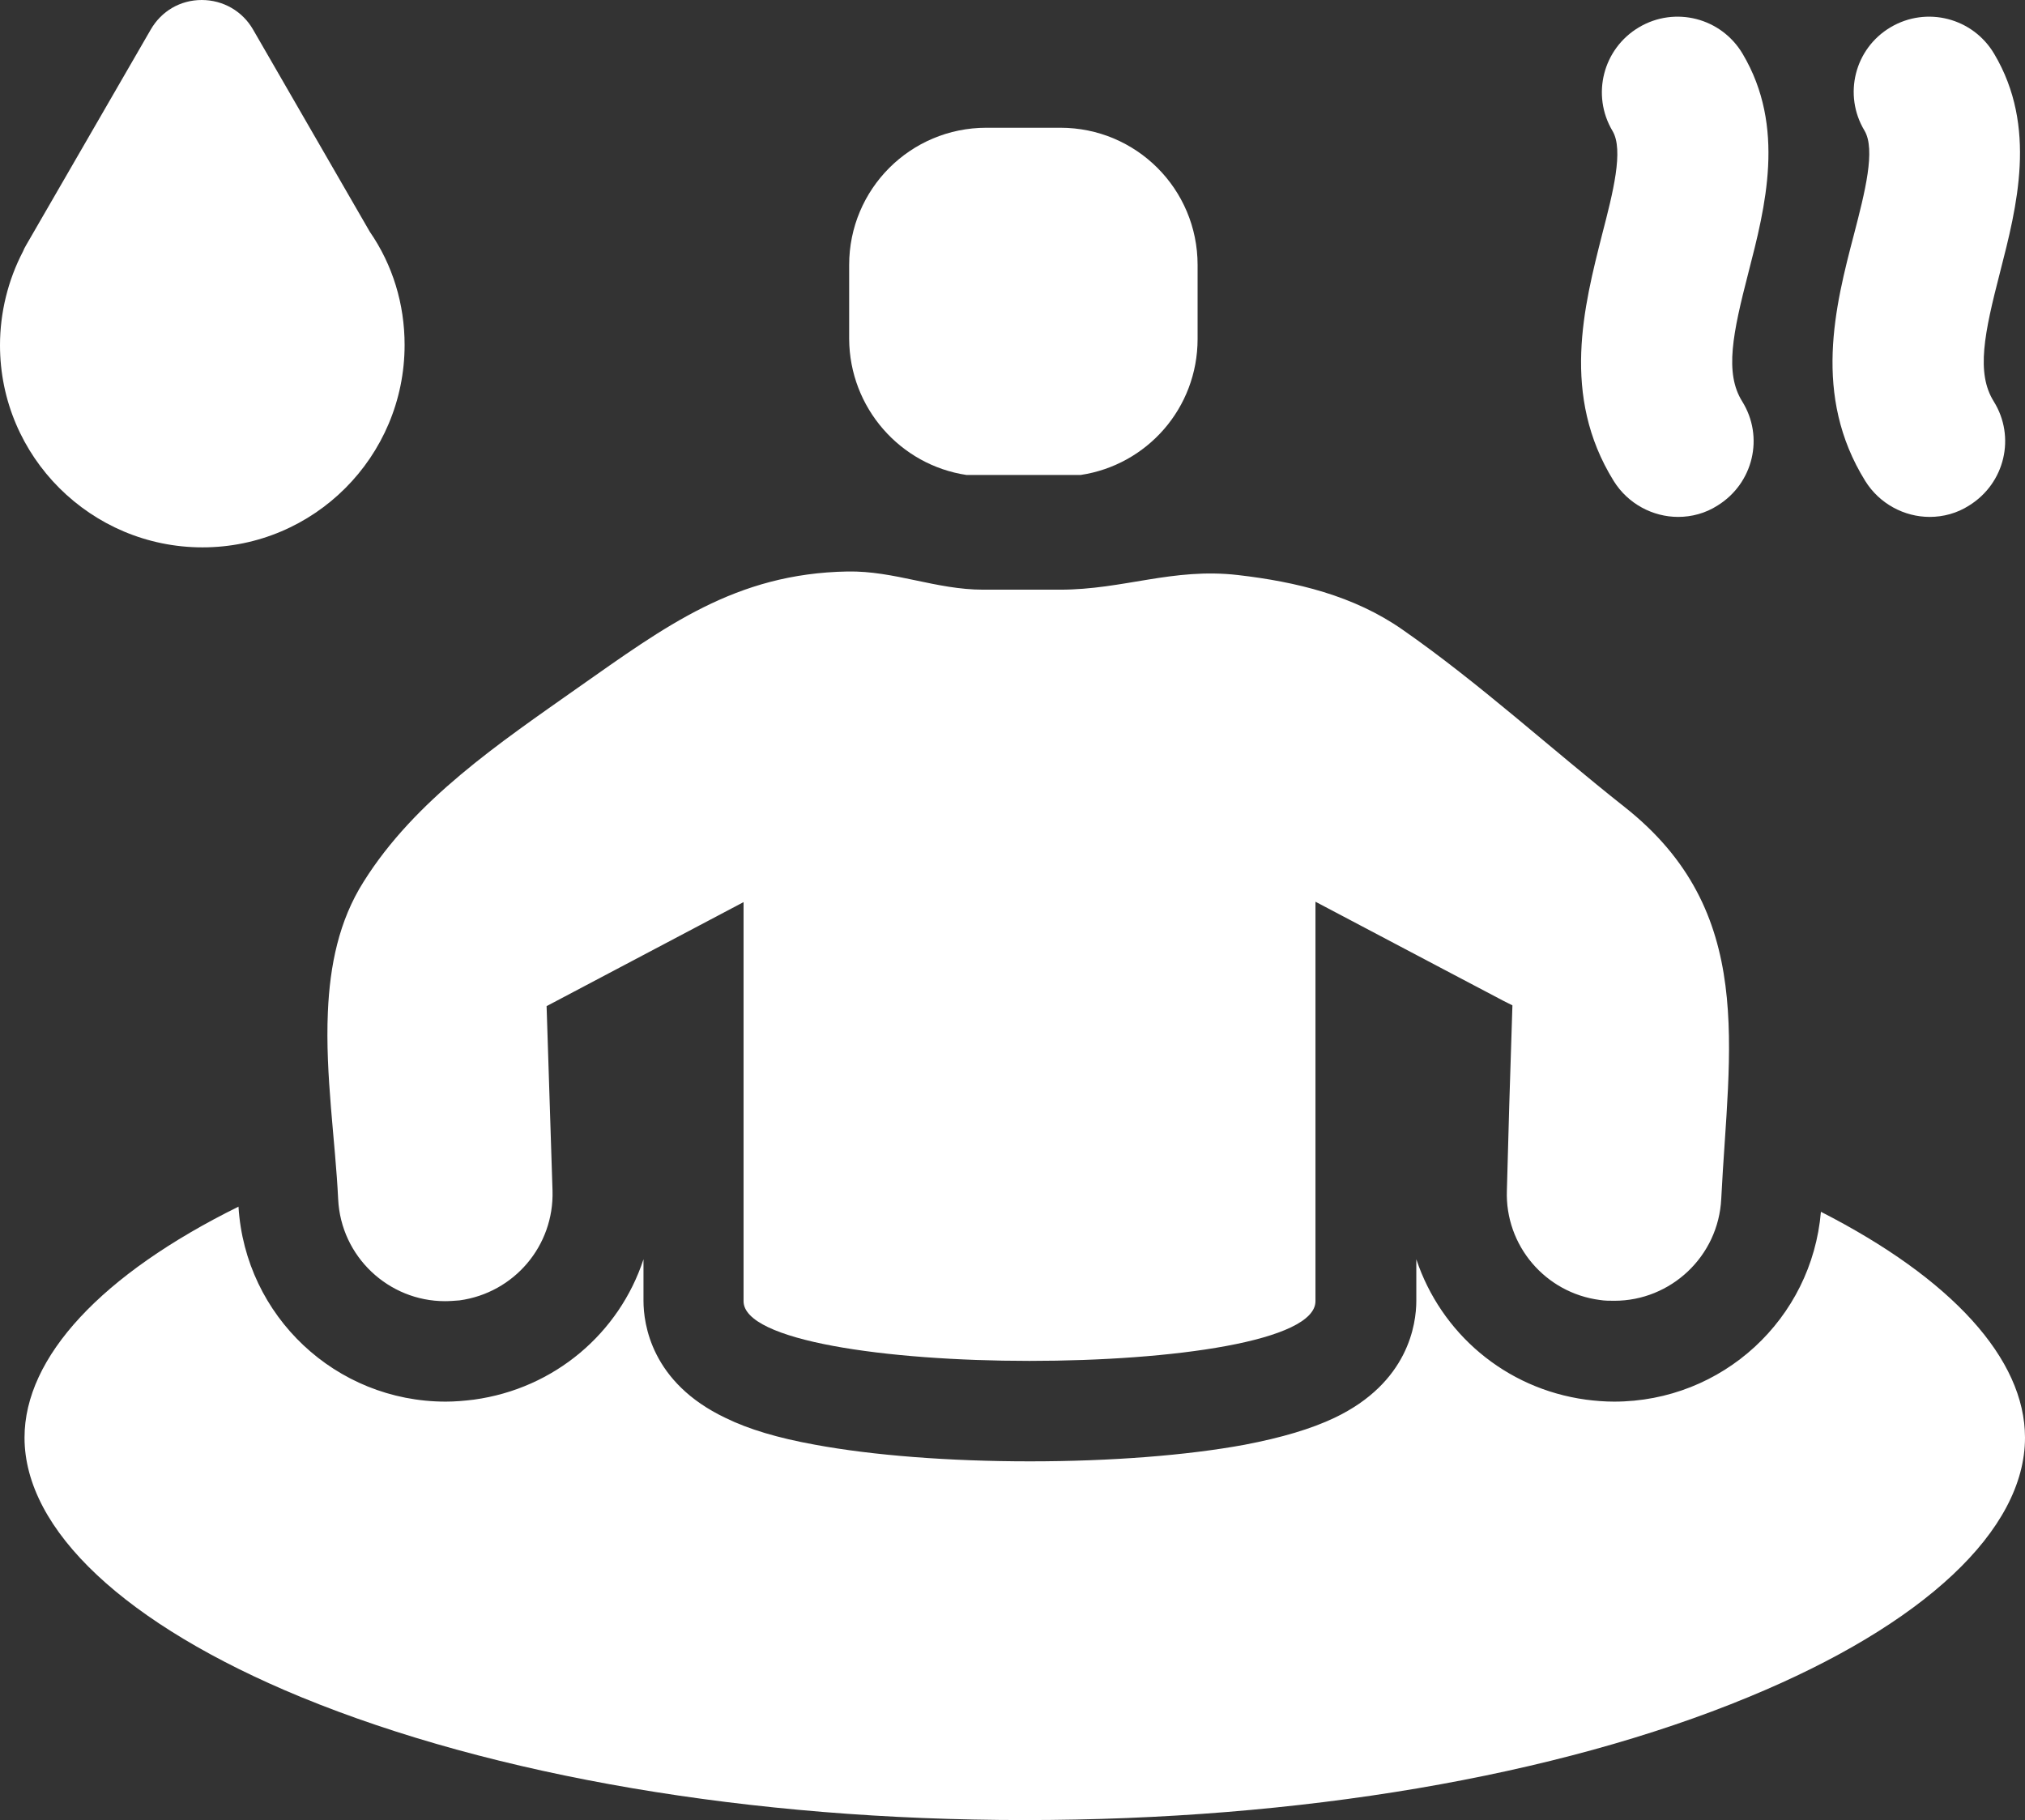
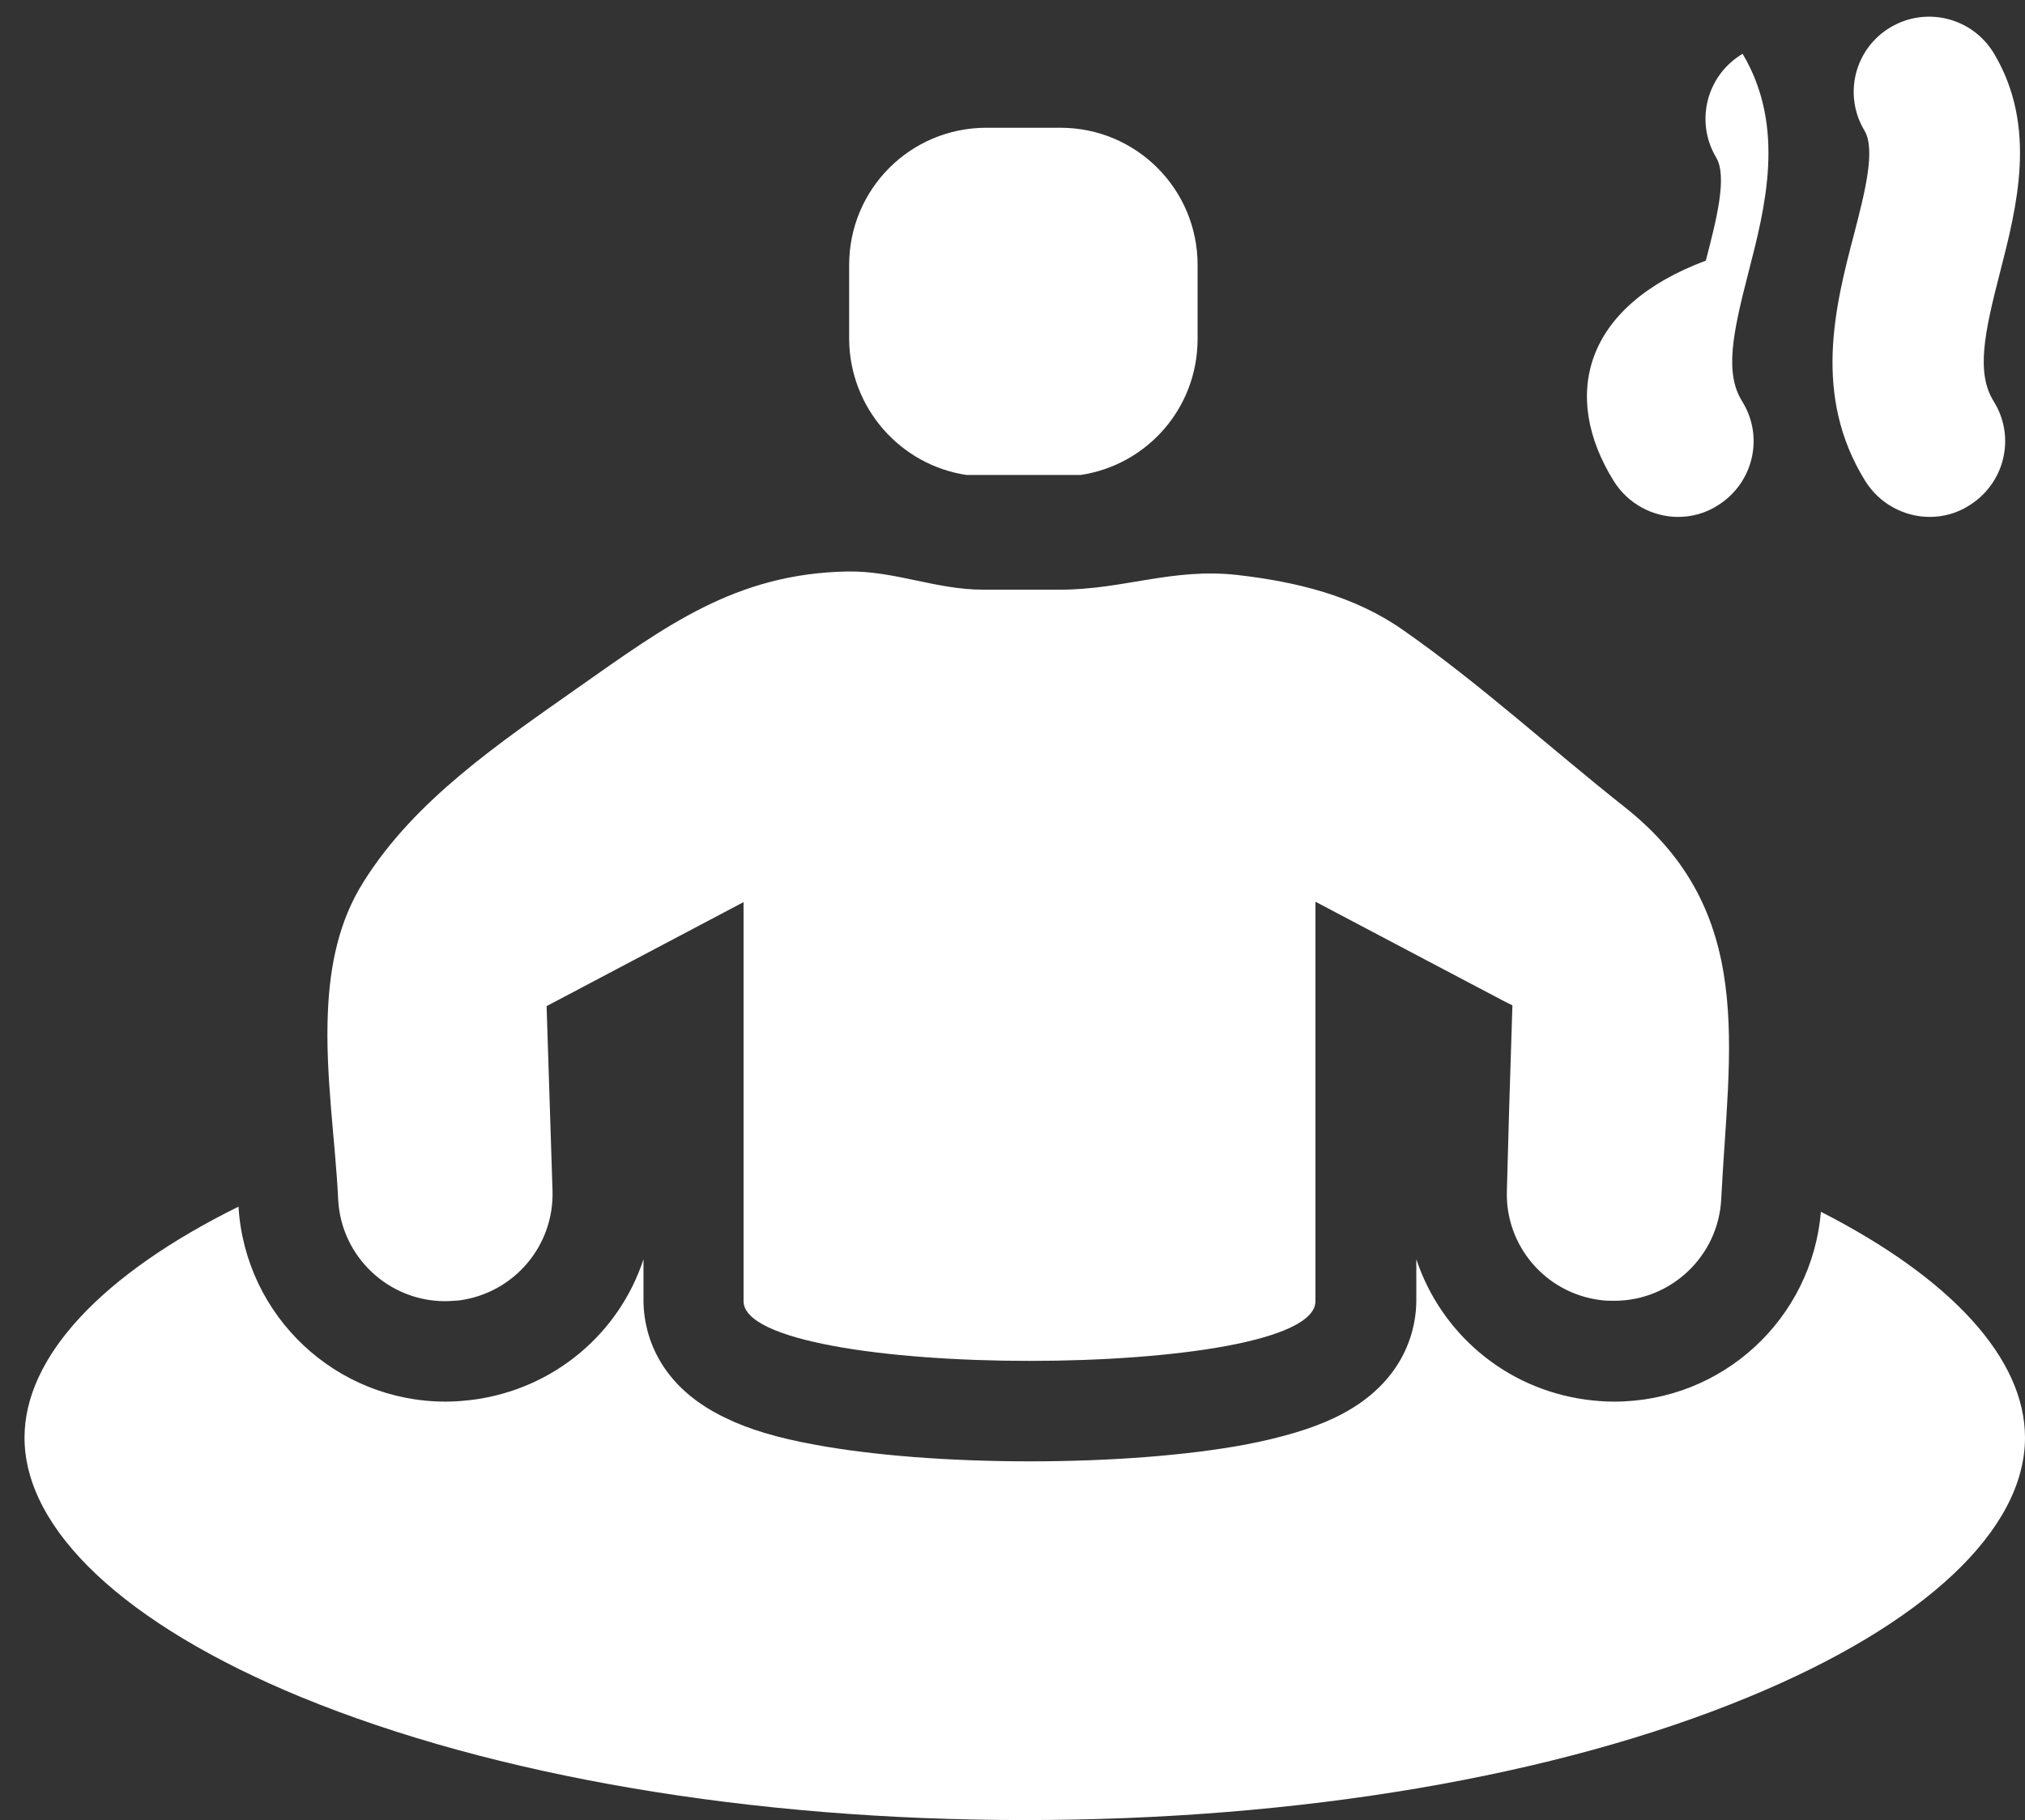
<svg xmlns="http://www.w3.org/2000/svg" version="1.1" id="Layer_1" x="0px" y="0px" viewBox="0 0 512 460.2" style="enable-background:new 0 0 512 460.2;" xml:space="preserve">
  <rect x="0" y="0" width="512" height="460.2" fill="#333333" stroke="none" />
  <style type="text/css">
	.st0{fill:#FFFFFF;}
</style>
  <path class="st0" d="M460.4,306.4c-2.3,27.1-24.9,48-52.3,48c-2.4,0-4.8-0.2-7.1-0.5c-20.5-2.8-36.7-16.9-42.9-35.5v10.5  c0,5.9-2,20.7-20.7,29.6c-5.9,2.8-13.3,5-22.7,6.8c-14.6,2.7-33.9,4.2-54.3,4.2s-39.7-1.5-54.3-4.2c-9.4-1.7-16.8-3.9-22.7-6.8  c-18.7-8.9-20.7-23.7-20.7-29.6v-10.5c-6.1,18.6-22.4,32.7-42.9,35.5c-2.4,0.3-4.8,0.5-7.1,0.5c-27.8,0-50.7-21.6-52.4-49.3  c-34.6,17.1-54.1,38-54.1,58.4c0,23.4,25.5,47.3,69.9,65.6c48.7,20,113.7,31.1,183,31.1s134.4-11,183-31.1  c44.4-18.3,69.9-42.2,69.9-65.6C512,343.6,493.5,323.3,460.4,306.4L460.4,306.4z" />
-   <path class="st0" d="M408,121.6c3.6,5.8,9.9,9.1,16.3,9.1c3.4,0,6.9-0.9,10-2.9c9-5.6,11.8-17.3,6.2-26.3  c-4.5-7.2-2.4-17.2,1.6-32.7c4.2-16.3,9.5-36.7-1.5-55.2c-5.4-9.1-17.1-12.1-26.2-6.7c-9.1,5.4-12.1,17.1-6.7,26.2  c2.9,4.8,0.1,15.7-2.6,26.1C400.5,77.4,394.6,100,408,121.6L408,121.6z" />
+   <path class="st0" d="M408,121.6c3.6,5.8,9.9,9.1,16.3,9.1c3.4,0,6.9-0.9,10-2.9c9-5.6,11.8-17.3,6.2-26.3  c-4.5-7.2-2.4-17.2,1.6-32.7c4.2-16.3,9.5-36.7-1.5-55.2c-9.1,5.4-12.1,17.1-6.7,26.2  c2.9,4.8,0.1,15.7-2.6,26.1C400.5,77.4,394.6,100,408,121.6L408,121.6z" />
  <path class="st0" d="M471.6,121.6c3.6,5.8,9.9,9.1,16.3,9.1c3.4,0,6.9-0.9,10-2.9c9-5.6,11.8-17.3,6.2-26.3  c-4.5-7.2-2.4-17.2,1.6-32.7c4.2-16.4,9.5-36.7-1.5-55.2c-5.4-9.1-17.1-12.1-26.2-6.7S466,24,471.4,33c2.9,4.8,0.1,15.7-2.6,26.1  C464,77.4,458.2,100,471.6,121.6L471.6,121.6z" />
  <path class="st0" d="M82.9,255.9c-0.7,15.9,1.9,32.6,2.6,47.3c0.7,14.6,12.8,25.8,27,25.8c1.2,0,2.4-0.1,3.7-0.2  c13.8-1.9,23.9-13.8,23.5-27.7l-1.5-46.7l49.8-26.3v100.9c0,10,36.1,15.1,72.3,15.1s72.3-5,72.3-15.1V228l32.6,17.2l15,7.9l2.2,1.1  l-0.8,25.2L381,301c-0.5,13.9,9.7,25.9,23.5,27.7c1.2,0.2,2.5,0.2,3.7,0.2c14.2,0,26.3-11.2,27-25.8c1.9-38.1,9.1-72.6-24.5-99.1  c-18.6-14.7-36.7-31.3-56.1-44.8c-12.3-8.6-26.9-12.1-41.6-13.8c-16.5-1.9-28.9,3.7-45,3.7h-19.4c-12,0-22.4-4.8-34.3-4.6  c-28.4,0.5-46.1,13.9-68.2,29.4c-19.7,13.9-41.2,28.3-54.2,49.1C85.7,232.8,83.4,244.1,82.9,255.9L82.9,255.9z" />
-   <path class="st0" d="M51.2,138.4c28.2,0,51.1-22.9,51.1-51.2c0-10.3-3-20.2-8.8-28.6L64,7.5C61.3,2.8,56.4,0,51,0S40.8,2.8,38.1,7.5  L6.6,62c-0.3,0.5-0.6,1.1-0.8,1.6C2,70.9,0,79.1,0,87.3C0,115.5,23,138.4,51.2,138.4z" />
  <path class="st0" d="M244.4,120.1c4.1,0,8.9,0,14.4,0s10.3,0,14.4,0c16.8-2.5,29.6-16.9,29.6-34.4V67c0-19.2-15.5-34.7-34.7-34.7  h-18.7c-19.2,0-34.7,15.5-34.7,34.7v18.7C214.8,103.1,227.6,117.6,244.4,120.1z" />
</svg>